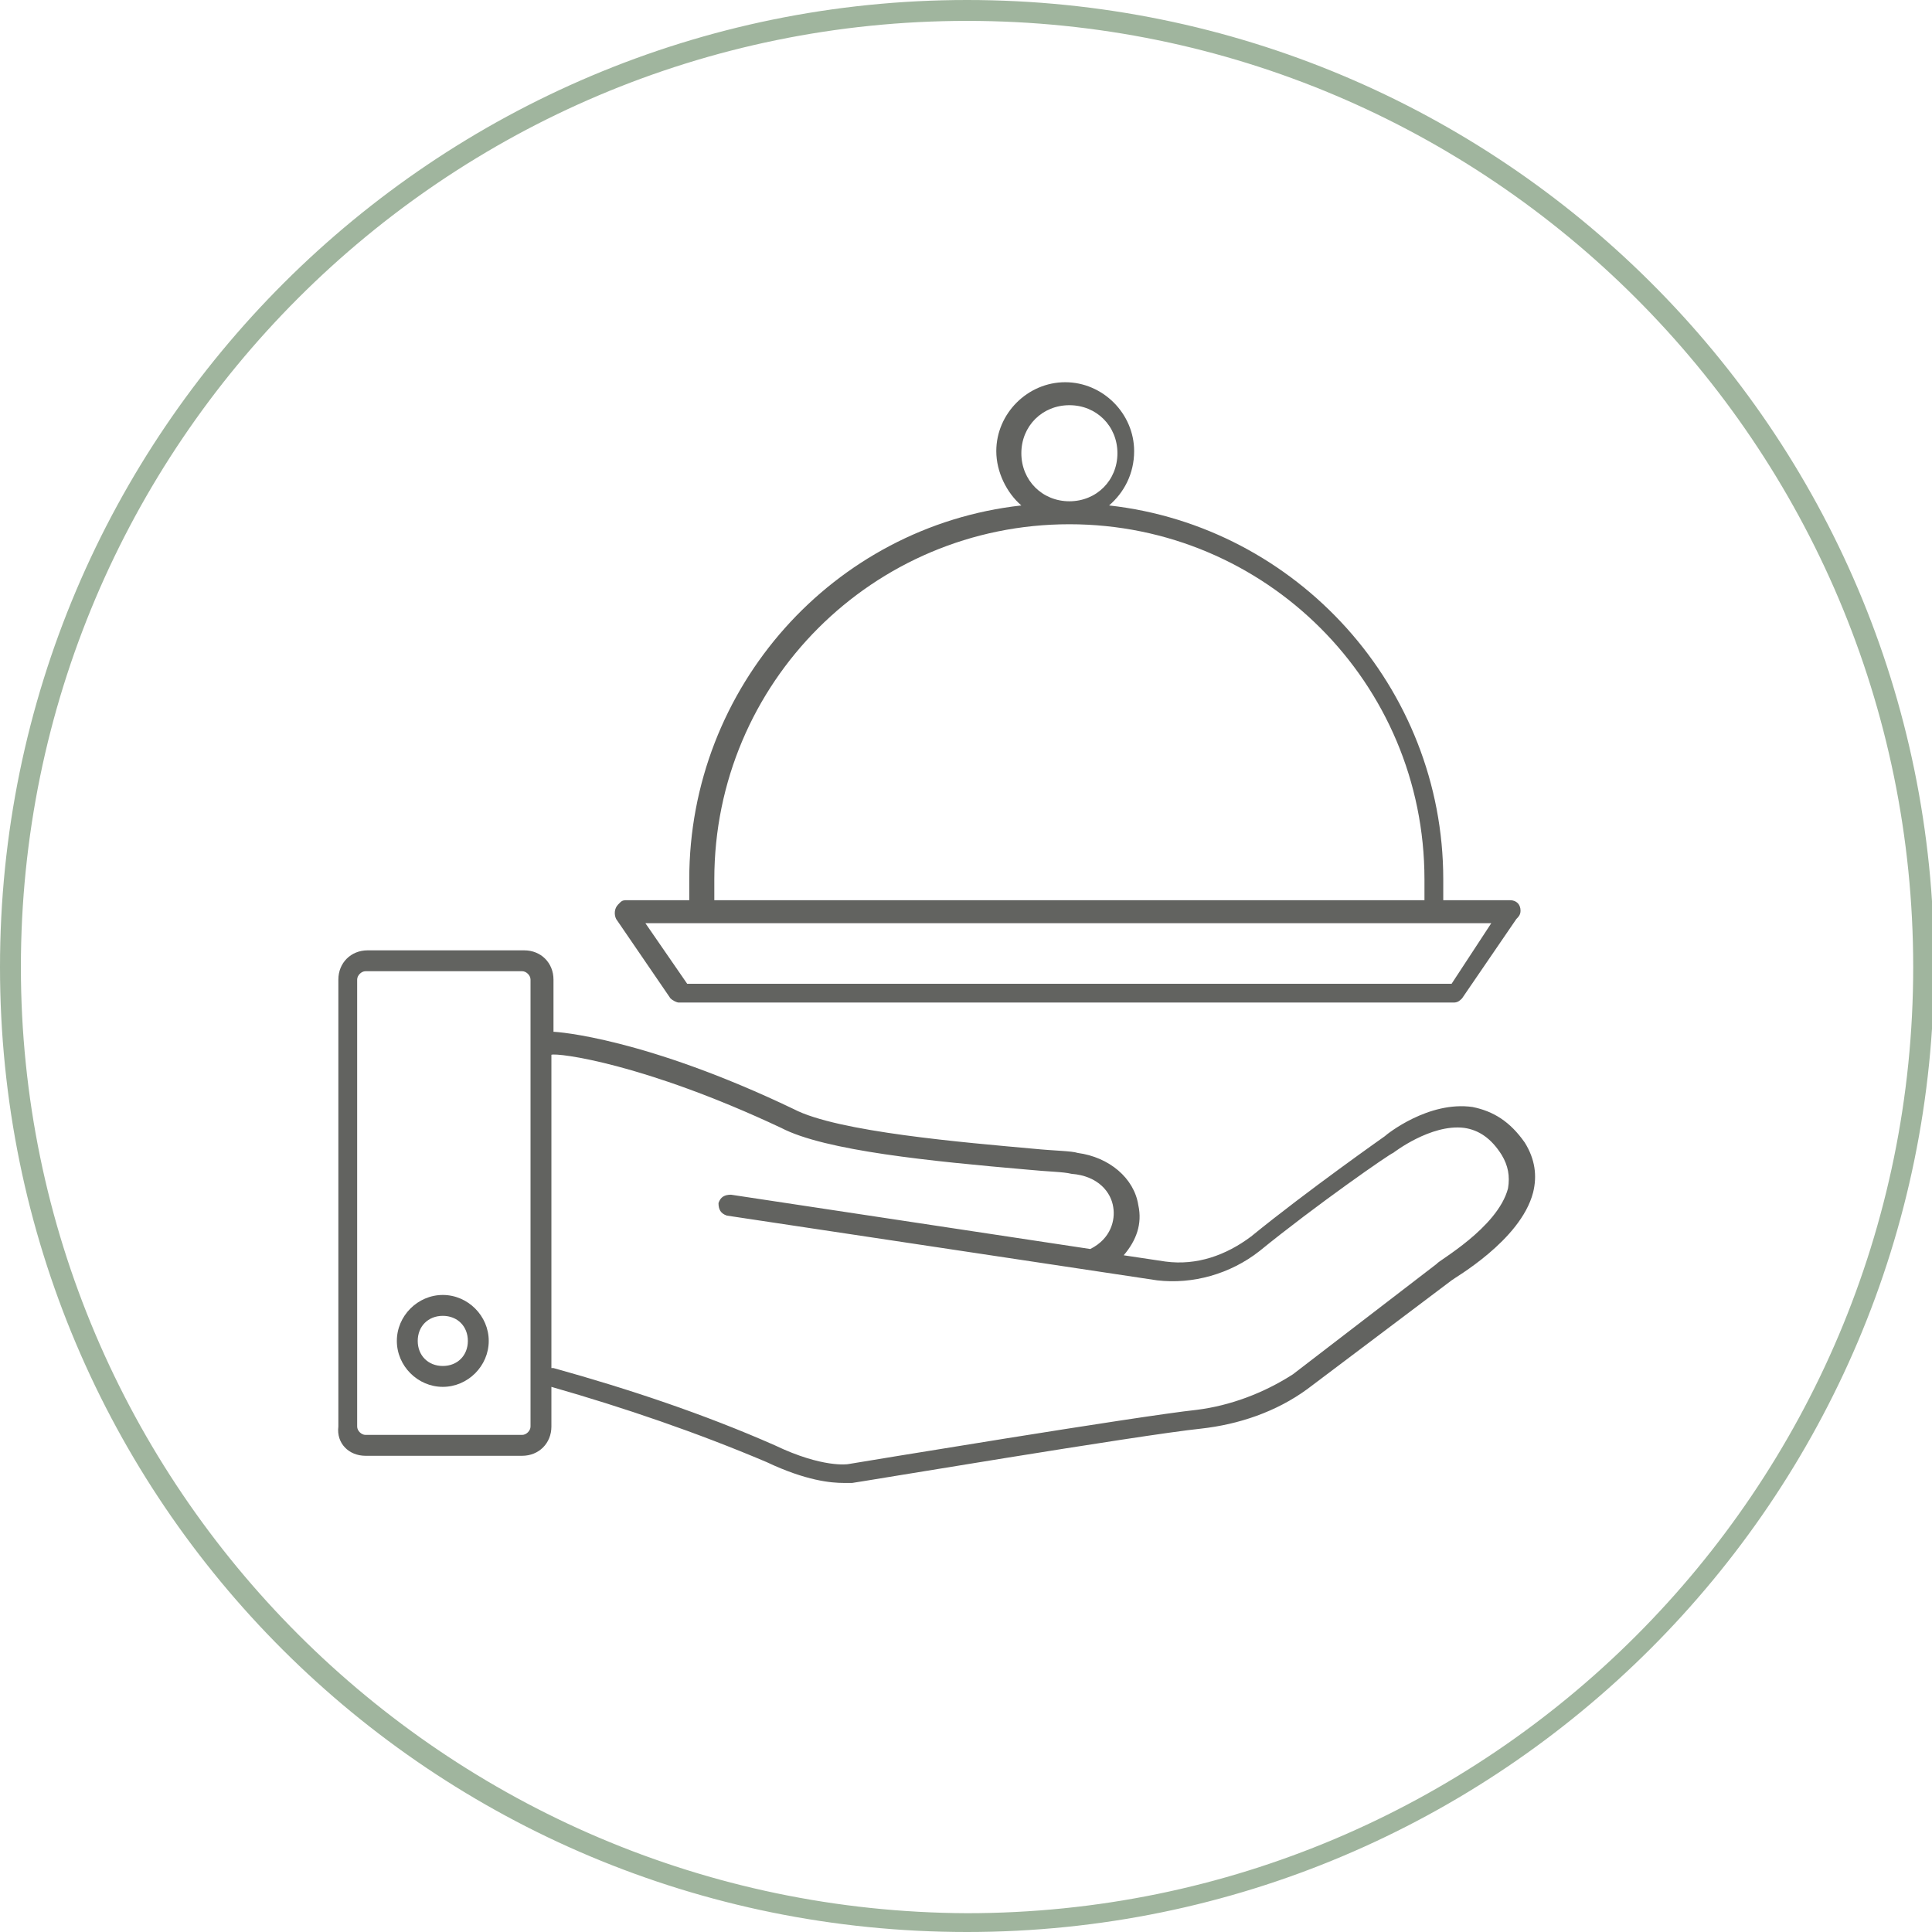
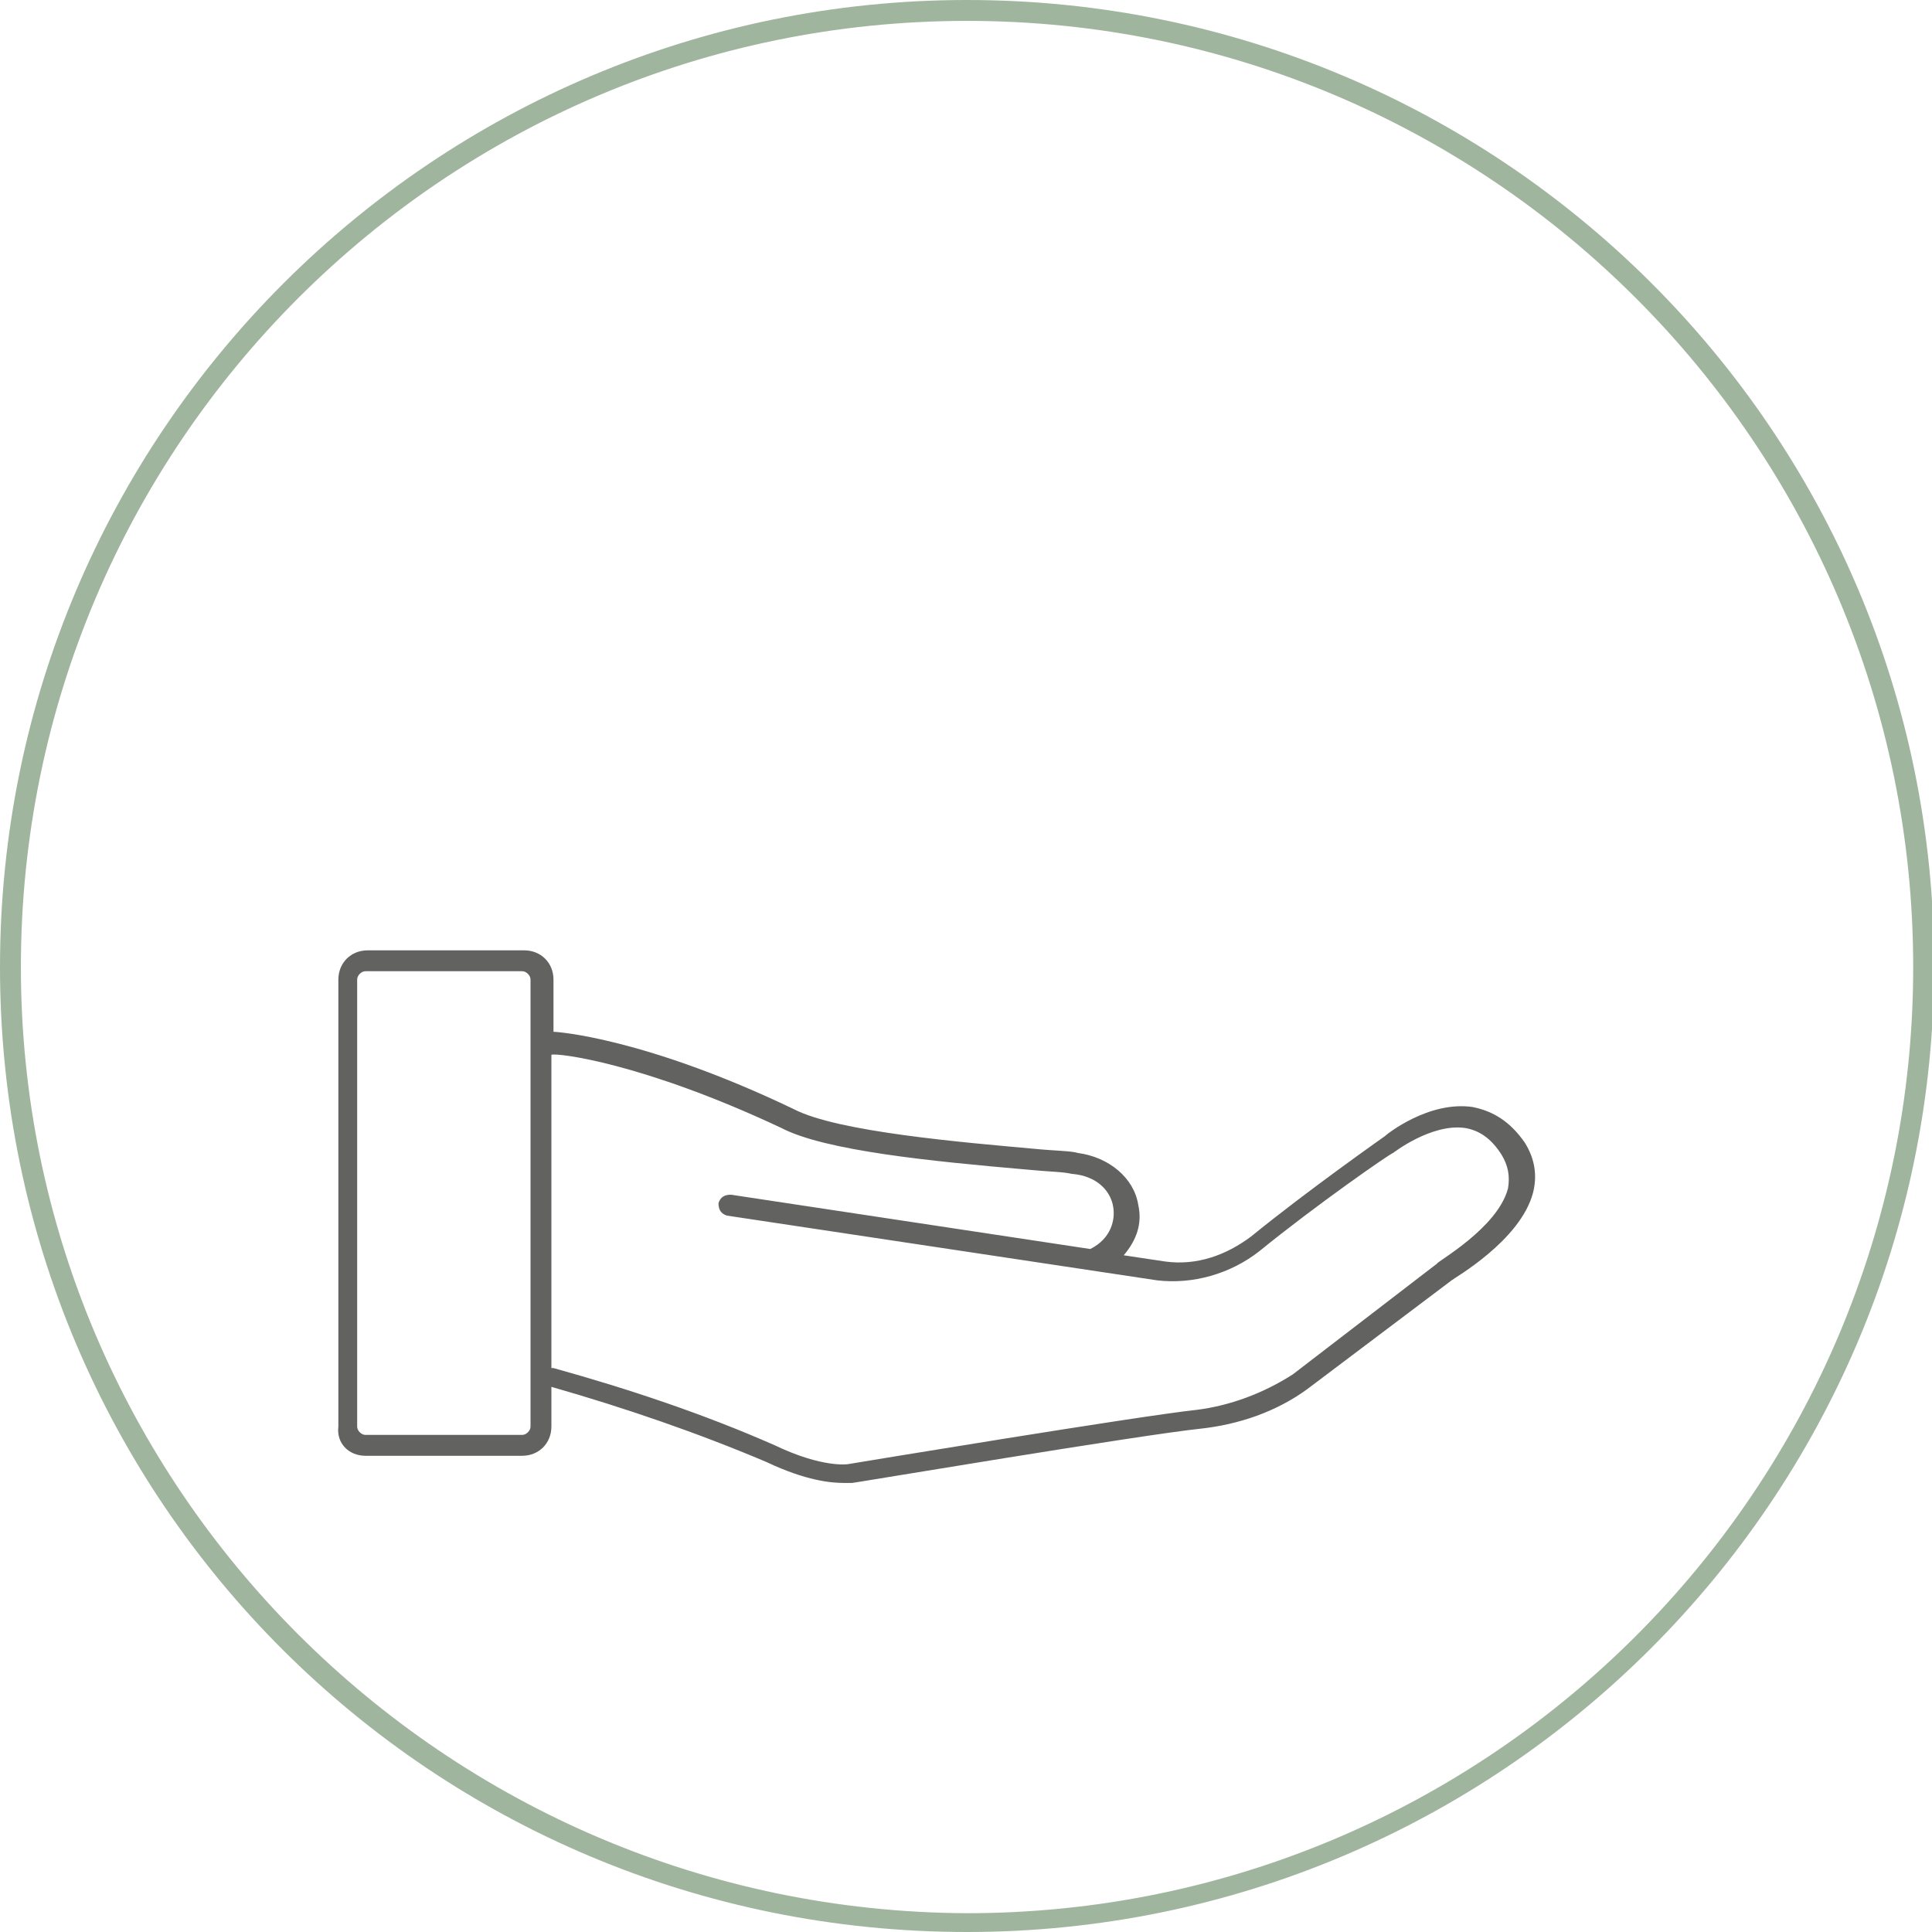
<svg xmlns="http://www.w3.org/2000/svg" version="1.1" id="Grupo_643" x="0px" y="0px" viewBox="0 0 92.5 92.5" style="enable-background:new 0 0 92.5 92.5;" xml:space="preserve">
  <style type="text/css">
	.st0{fill:none;}
	.st1{fill:#A0B59E;}
	.st2{fill:#626360;}
</style>
  <g>
    <path class="st0" d="M21.2,65.4c0.7,0,1.2-0.5,1.2-1.2S21.9,63,21.2,63c-0.7,0-1.2,0.5-1.2,1.2S20.5,65.4,21.2,65.4z" />
-     <path class="st0" d="M68.2,42.1c0-9.4-7.6-17-17-17c-9.4,0-17,7.6-17,17v1h34.1V42.1z" />
    <path class="st0" d="M26.4,65.4c3.6,1,7.2,2.2,10.6,3.7c2.3,1.1,3.5,0.9,3.5,0.9c0.6-0.1,13.9-2.3,16.7-2.6   c1.7-0.2,3.2-0.7,4.6-1.7l6.9-5.3c0.1-0.1,3-1.7,3.4-3.6c0.1-0.6,0-1.1-0.3-1.6c-0.5-0.7-1.1-1.2-1.8-1.3c-1.7-0.3-3.4,1.2-3.4,1.2   c-0.1,0-3.7,2.6-6.4,4.7c-1.4,1.1-3.1,1.6-4.9,1.4l-20.6-3.1c-0.3,0-0.5-0.3-0.4-0.6c0-0.3,0.3-0.5,0.6-0.4l17.2,2.6   c1-0.5,1.2-1.4,1.1-2c-0.1-0.7-0.7-1.5-2-1.6c-0.3-0.1-1.1-0.1-2.1-0.2c-4.6-0.4-9.7-0.9-11.8-2c-6.6-3.1-10.6-3.6-11-3.6v15   C26.4,65.4,26.4,65.4,26.4,65.4z" />
-     <path class="st0" d="M17.5,68.7h7.5c0.2,0,0.4-0.2,0.4-0.4V46.9c0-0.2-0.2-0.4-0.4-0.4h-7.5c-0.2,0-0.4,0.2-0.4,0.4v21.4   C17.1,68.5,17.3,68.7,17.5,68.7z M21.2,62c1.2,0,2.2,1,2.2,2.2s-1,2.2-2.2,2.2c-1.2,0-2.2-1-2.2-2.2S20,62,21.2,62z" />
    <polygon class="st0" points="30.9,44.2 32.9,47.1 69.5,47.1 71.4,44.2  " />
    <path class="st0" d="M51.2,24c1.3,0,2.3-1,2.3-2.3c0-1.3-1-2.3-2.3-2.3c-1.3,0-2.3,1-2.3,2.3C48.9,23,49.9,24,51.2,24z" />
    <path class="st0" d="M46.3,91.5c25,0,45.3-20.3,45.3-45.3C91.5,21.3,71.2,1,46.3,1C21.3,1,1,21.3,1,46.3   C1,71.2,21.3,91.5,46.3,91.5z M29.7,43.3C29.7,43.3,29.7,43.3,29.7,43.3C29.7,43.3,29.7,43.3,29.7,43.3c0.1-0.1,0.2-0.1,0.3-0.1   h3.2v-1c0-9.2,7-16.9,15.9-17.9c-0.7-0.6-1.2-1.5-1.2-2.6c0-1.8,1.5-3.3,3.3-3.3s3.3,1.5,3.3,3.3c0,1-0.5,2-1.2,2.6   c9,1,16,8.7,16,17.9v1h3.2c0.3,0,0.5,0.2,0.5,0.5c0,0.1-0.1,0.3-0.2,0.4l-2.6,3.8C70,48,69.9,48,69.7,48c0,0,0,0,0,0   c0,0-0.1,0-0.1,0H32.8h-0.1c0,0,0,0-0.1,0c0,0,0,0,0,0c-0.2,0-0.3-0.1-0.4-0.2L29.5,44C29.4,43.8,29.4,43.5,29.7,43.3   C29.6,43.3,29.6,43.3,29.7,43.3z M16.1,46.9c0-0.8,0.6-1.4,1.4-1.4h7.5c0.8,0,1.4,0.6,1.4,1.4v2.5c0,0,0,0,0,0   c0.2,0,4.4,0.3,11.5,3.7c2.1,1.1,8.2,1.6,11.5,1.9c1,0.1,1.8,0.1,2.1,0.2c1.5,0.1,2.6,1.1,2.9,2.5c0.2,0.9-0.1,1.7-0.7,2.4l2,0.3   c1.5,0.2,2.9-0.3,4.1-1.2c2.8-2.2,6.4-4.7,6.4-4.8c0.1,0,2.1-1.7,4.2-1.4c1,0.2,1.9,0.7,2.5,1.7c0.5,0.7,0.6,1.5,0.4,2.4   c-0.6,2.3-3.7,4.1-3.9,4.2l-6.9,5.2c-1.5,1-3.3,1.7-5.1,1.9C54.5,68.7,40.8,71,40.7,71c0,0-0.2,0-0.4,0c-0.6,0-1.8-0.1-3.7-1   c-3.3-1.4-6.8-2.6-10.3-3.6v1.9c0,0.8-0.6,1.4-1.4,1.4h-7.5c-0.8,0-1.4-0.6-1.4-1.4V46.9z" />
    <path class="st1" d="M46.3,92.5c25.5,0,46.3-20.7,46.3-46.3S71.8,0,46.3,0S0,20.7,0,46.3S20.7,92.5,46.3,92.5z M46.3,1   c25,0,45.3,20.3,45.3,45.3c0,25-20.3,45.3-45.3,45.3C21.3,91.5,1,71.2,1,46.3C1,21.3,21.3,1,46.3,1z" />
-     <path class="st2" d="M29.5,44l2.6,3.8c0.1,0.1,0.3,0.2,0.4,0.2c0,0,0,0,0,0c0,0,0,0,0.1,0h0.1h36.8c0,0,0.1,0,0.1,0c0,0,0,0,0,0   c0.2,0,0.3-0.1,0.4-0.2l2.6-3.8c0.1-0.1,0.2-0.2,0.2-0.4c0-0.3-0.2-0.5-0.5-0.5h-3.2v-1c0-9.2-7-16.9-16-17.9   c0.7-0.6,1.2-1.5,1.2-2.6c0-1.8-1.5-3.3-3.3-3.3s-3.3,1.5-3.3,3.3c0,1,0.5,2,1.2,2.6c-9,1-15.9,8.7-15.9,17.9v1H30   c-0.1,0-0.2,0-0.3,0.1c0,0,0,0,0,0c0,0,0,0,0,0c0,0,0,0-0.1,0.1C29.4,43.5,29.4,43.8,29.5,44z M69.5,47.1H32.9l-2-2.9h40.5   L69.5,47.1z M51.2,19.4c1.3,0,2.3,1,2.3,2.3c0,1.3-1,2.3-2.3,2.3c-1.3,0-2.3-1-2.3-2.3C48.9,20.4,49.9,19.4,51.2,19.4z M34.2,42.1   c0-9.4,7.6-17,17-17c9.4,0,17,7.6,17,17v1H34.2V42.1z" />
    <path class="st2" d="M17.5,69.7h7.5c0.8,0,1.4-0.6,1.4-1.4v-1.9c3.5,1,7,2.2,10.3,3.6c1.9,0.9,3.1,1,3.7,1c0.2,0,0.4,0,0.4,0   c0.1,0,13.8-2.3,16.7-2.6c1.8-0.2,3.6-0.8,5.1-1.9l6.9-5.2c0.1-0.1,3.3-1.9,3.9-4.2c0.2-0.8,0.1-1.6-0.4-2.4   c-0.7-1-1.5-1.5-2.5-1.7c-2.1-0.3-4.1,1.3-4.2,1.4c0,0-3.7,2.6-6.4,4.8c-1.2,0.9-2.6,1.4-4.1,1.2l-2-0.3c0.6-0.7,0.9-1.5,0.7-2.4   c-0.2-1.3-1.4-2.3-2.9-2.5c-0.3-0.1-1.1-0.1-2.1-0.2c-3.3-0.3-9.4-0.8-11.5-1.9c-7.1-3.4-11.3-3.7-11.5-3.7c0,0,0,0,0,0v-2.5   c0-0.8-0.6-1.4-1.4-1.4h-7.5c-0.8,0-1.4,0.6-1.4,1.4v21.4C16.1,69.1,16.7,69.7,17.5,69.7z M37.4,54c2.1,1.1,7.2,1.6,11.8,2   c1,0.1,1.7,0.1,2.1,0.2c1.3,0.1,1.9,0.9,2,1.6c0.1,0.6-0.1,1.5-1.1,2L35,57.2c-0.3,0-0.5,0.1-0.6,0.4c0,0.3,0.1,0.5,0.4,0.6   l20.6,3.1c1.7,0.2,3.5-0.3,4.9-1.4c2.7-2.2,6.3-4.7,6.4-4.7c0,0,1.8-1.4,3.4-1.2c0.7,0.1,1.3,0.5,1.8,1.3c0.3,0.5,0.4,1,0.3,1.6   c-0.5,1.9-3.4,3.5-3.4,3.6l-6.9,5.3c-1.4,0.9-3,1.5-4.6,1.7c-2.8,0.3-16.1,2.5-16.7,2.6c0,0-1.2,0.2-3.5-0.9   c-3.4-1.5-7-2.7-10.6-3.7c0,0-0.1,0-0.1,0v-15C26.7,50.4,30.8,50.9,37.4,54z M17.1,46.9c0-0.2,0.2-0.4,0.4-0.4h7.5   c0.2,0,0.4,0.2,0.4,0.4v21.4c0,0.2-0.2,0.4-0.4,0.4h-7.5c-0.2,0-0.4-0.2-0.4-0.4V46.9z" />
-     <path class="st2" d="M21.2,66.4c1.2,0,2.2-1,2.2-2.2s-1-2.2-2.2-2.2c-1.2,0-2.2,1-2.2,2.2S20,66.4,21.2,66.4z M21.2,63   c0.7,0,1.2,0.5,1.2,1.2s-0.5,1.2-1.2,1.2c-0.7,0-1.2-0.5-1.2-1.2S20.5,63,21.2,63z" />
  </g>
</svg>